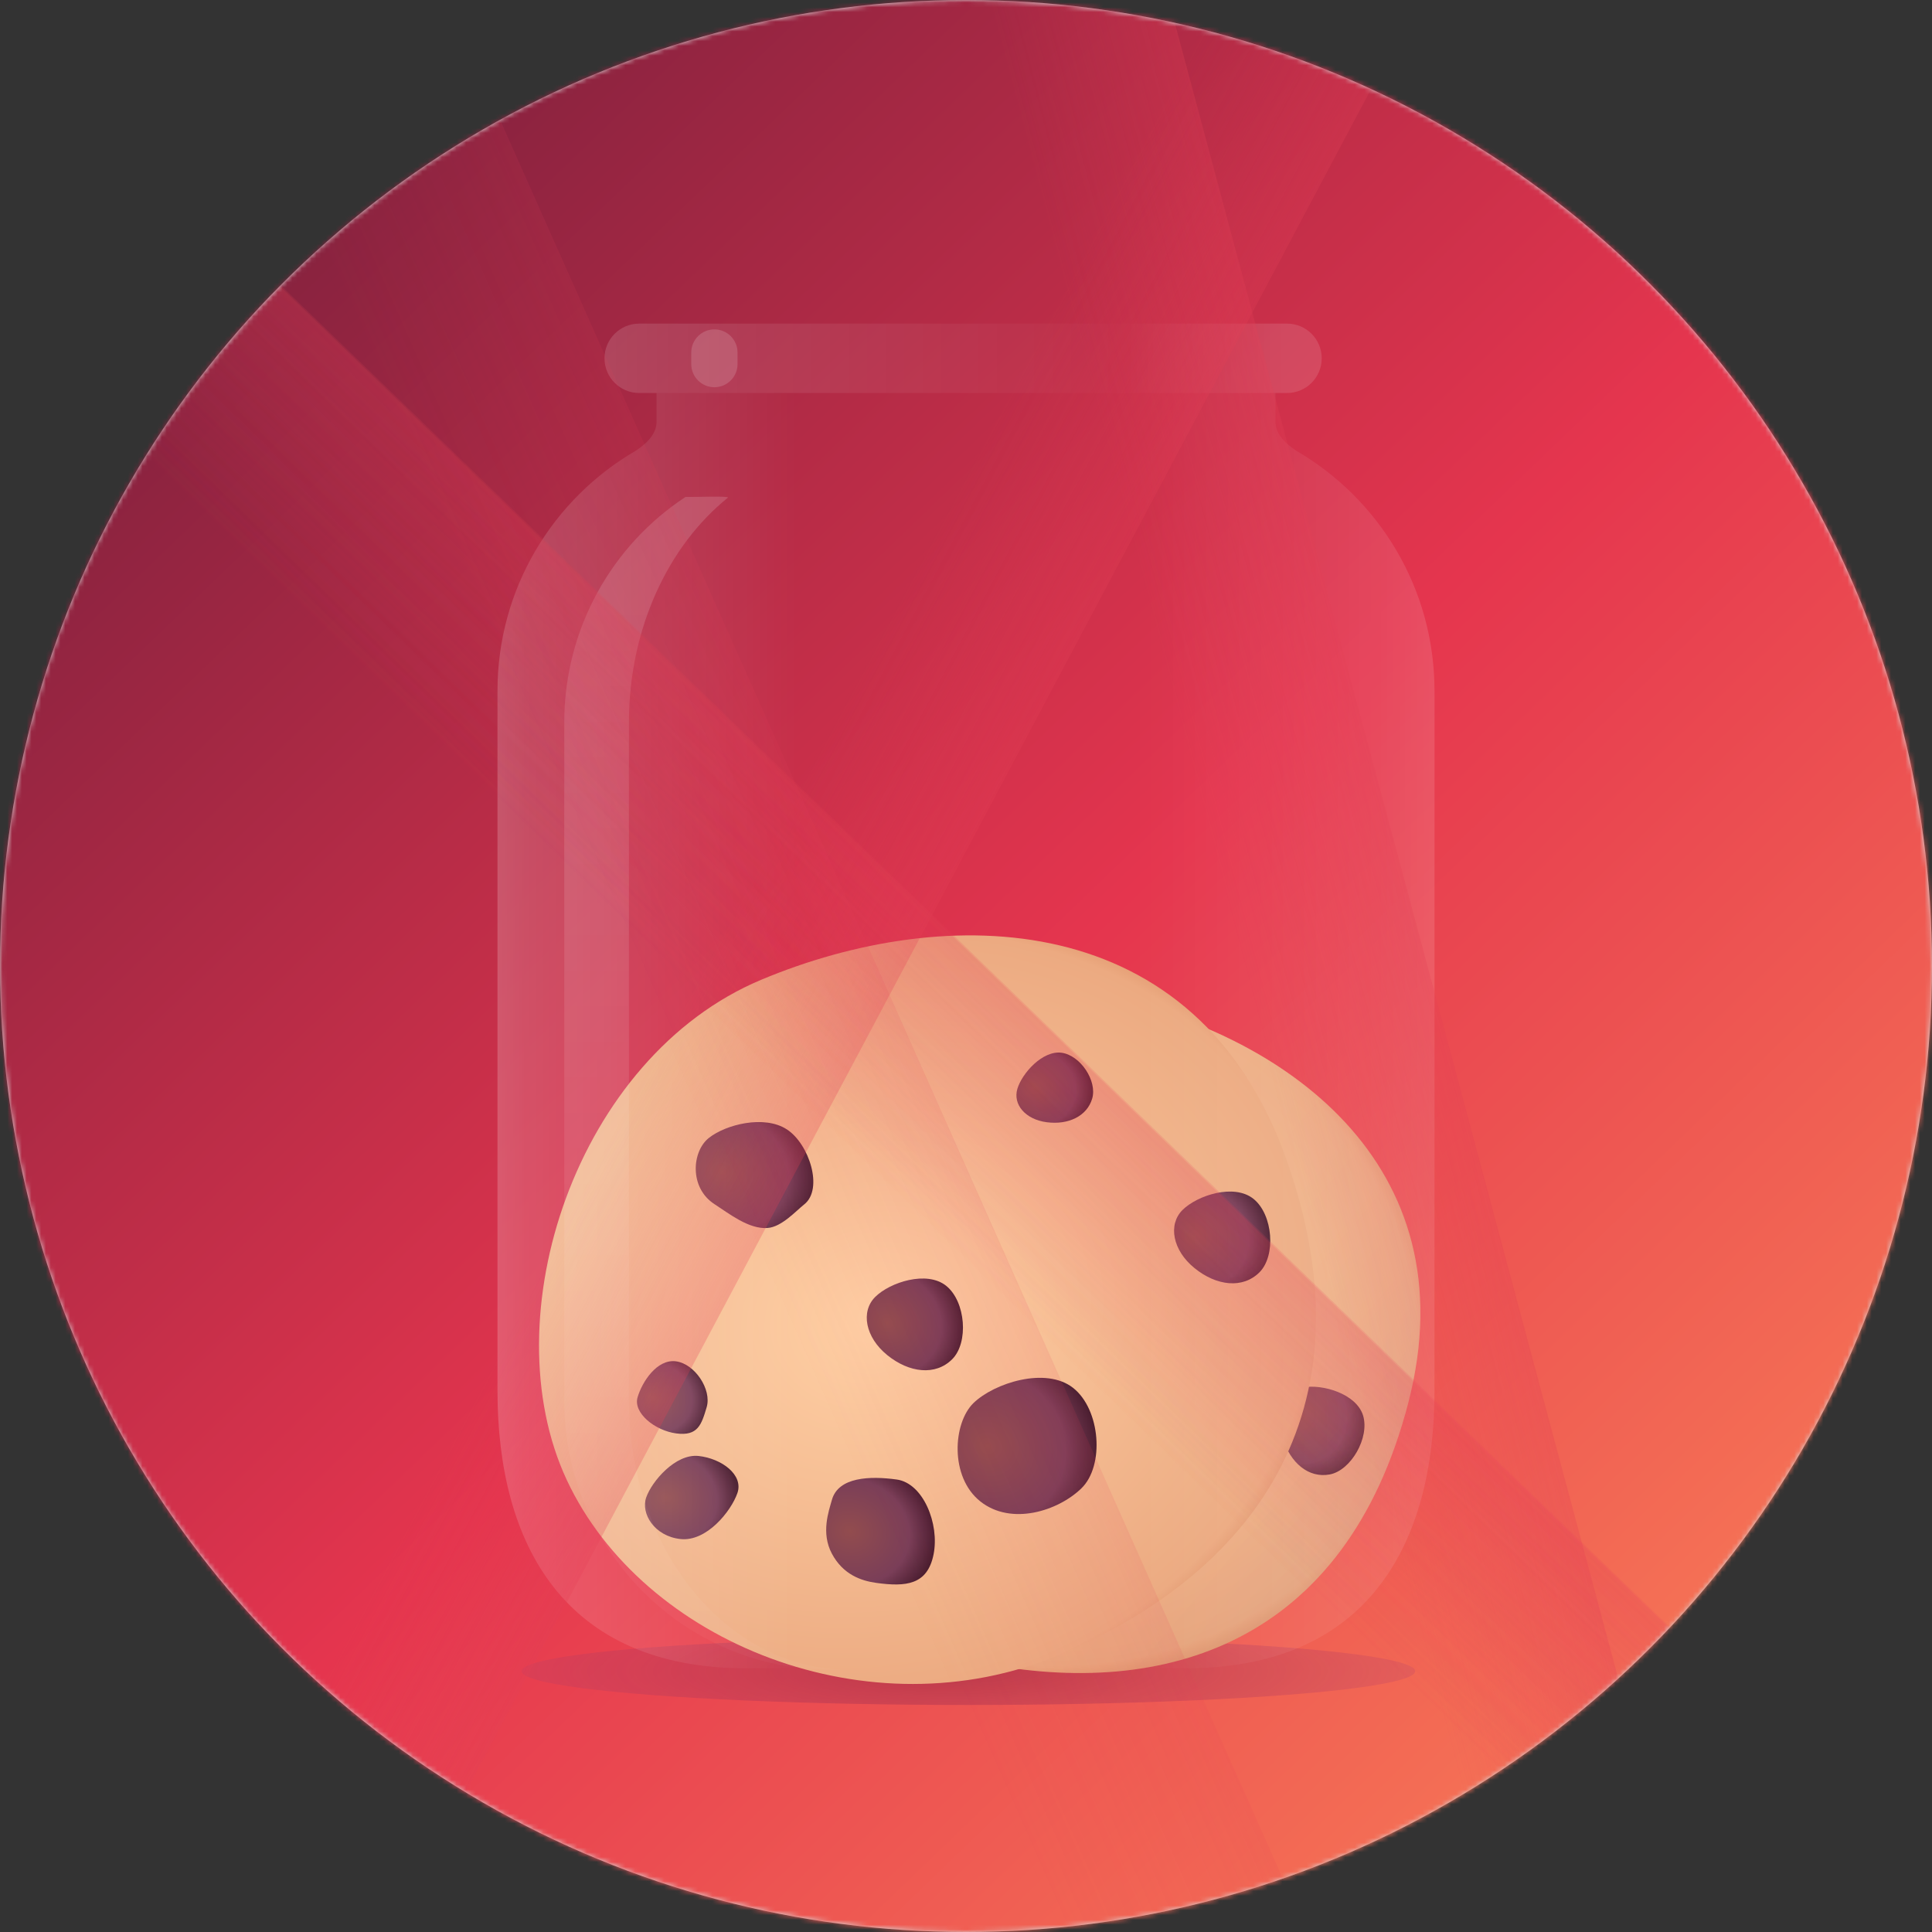
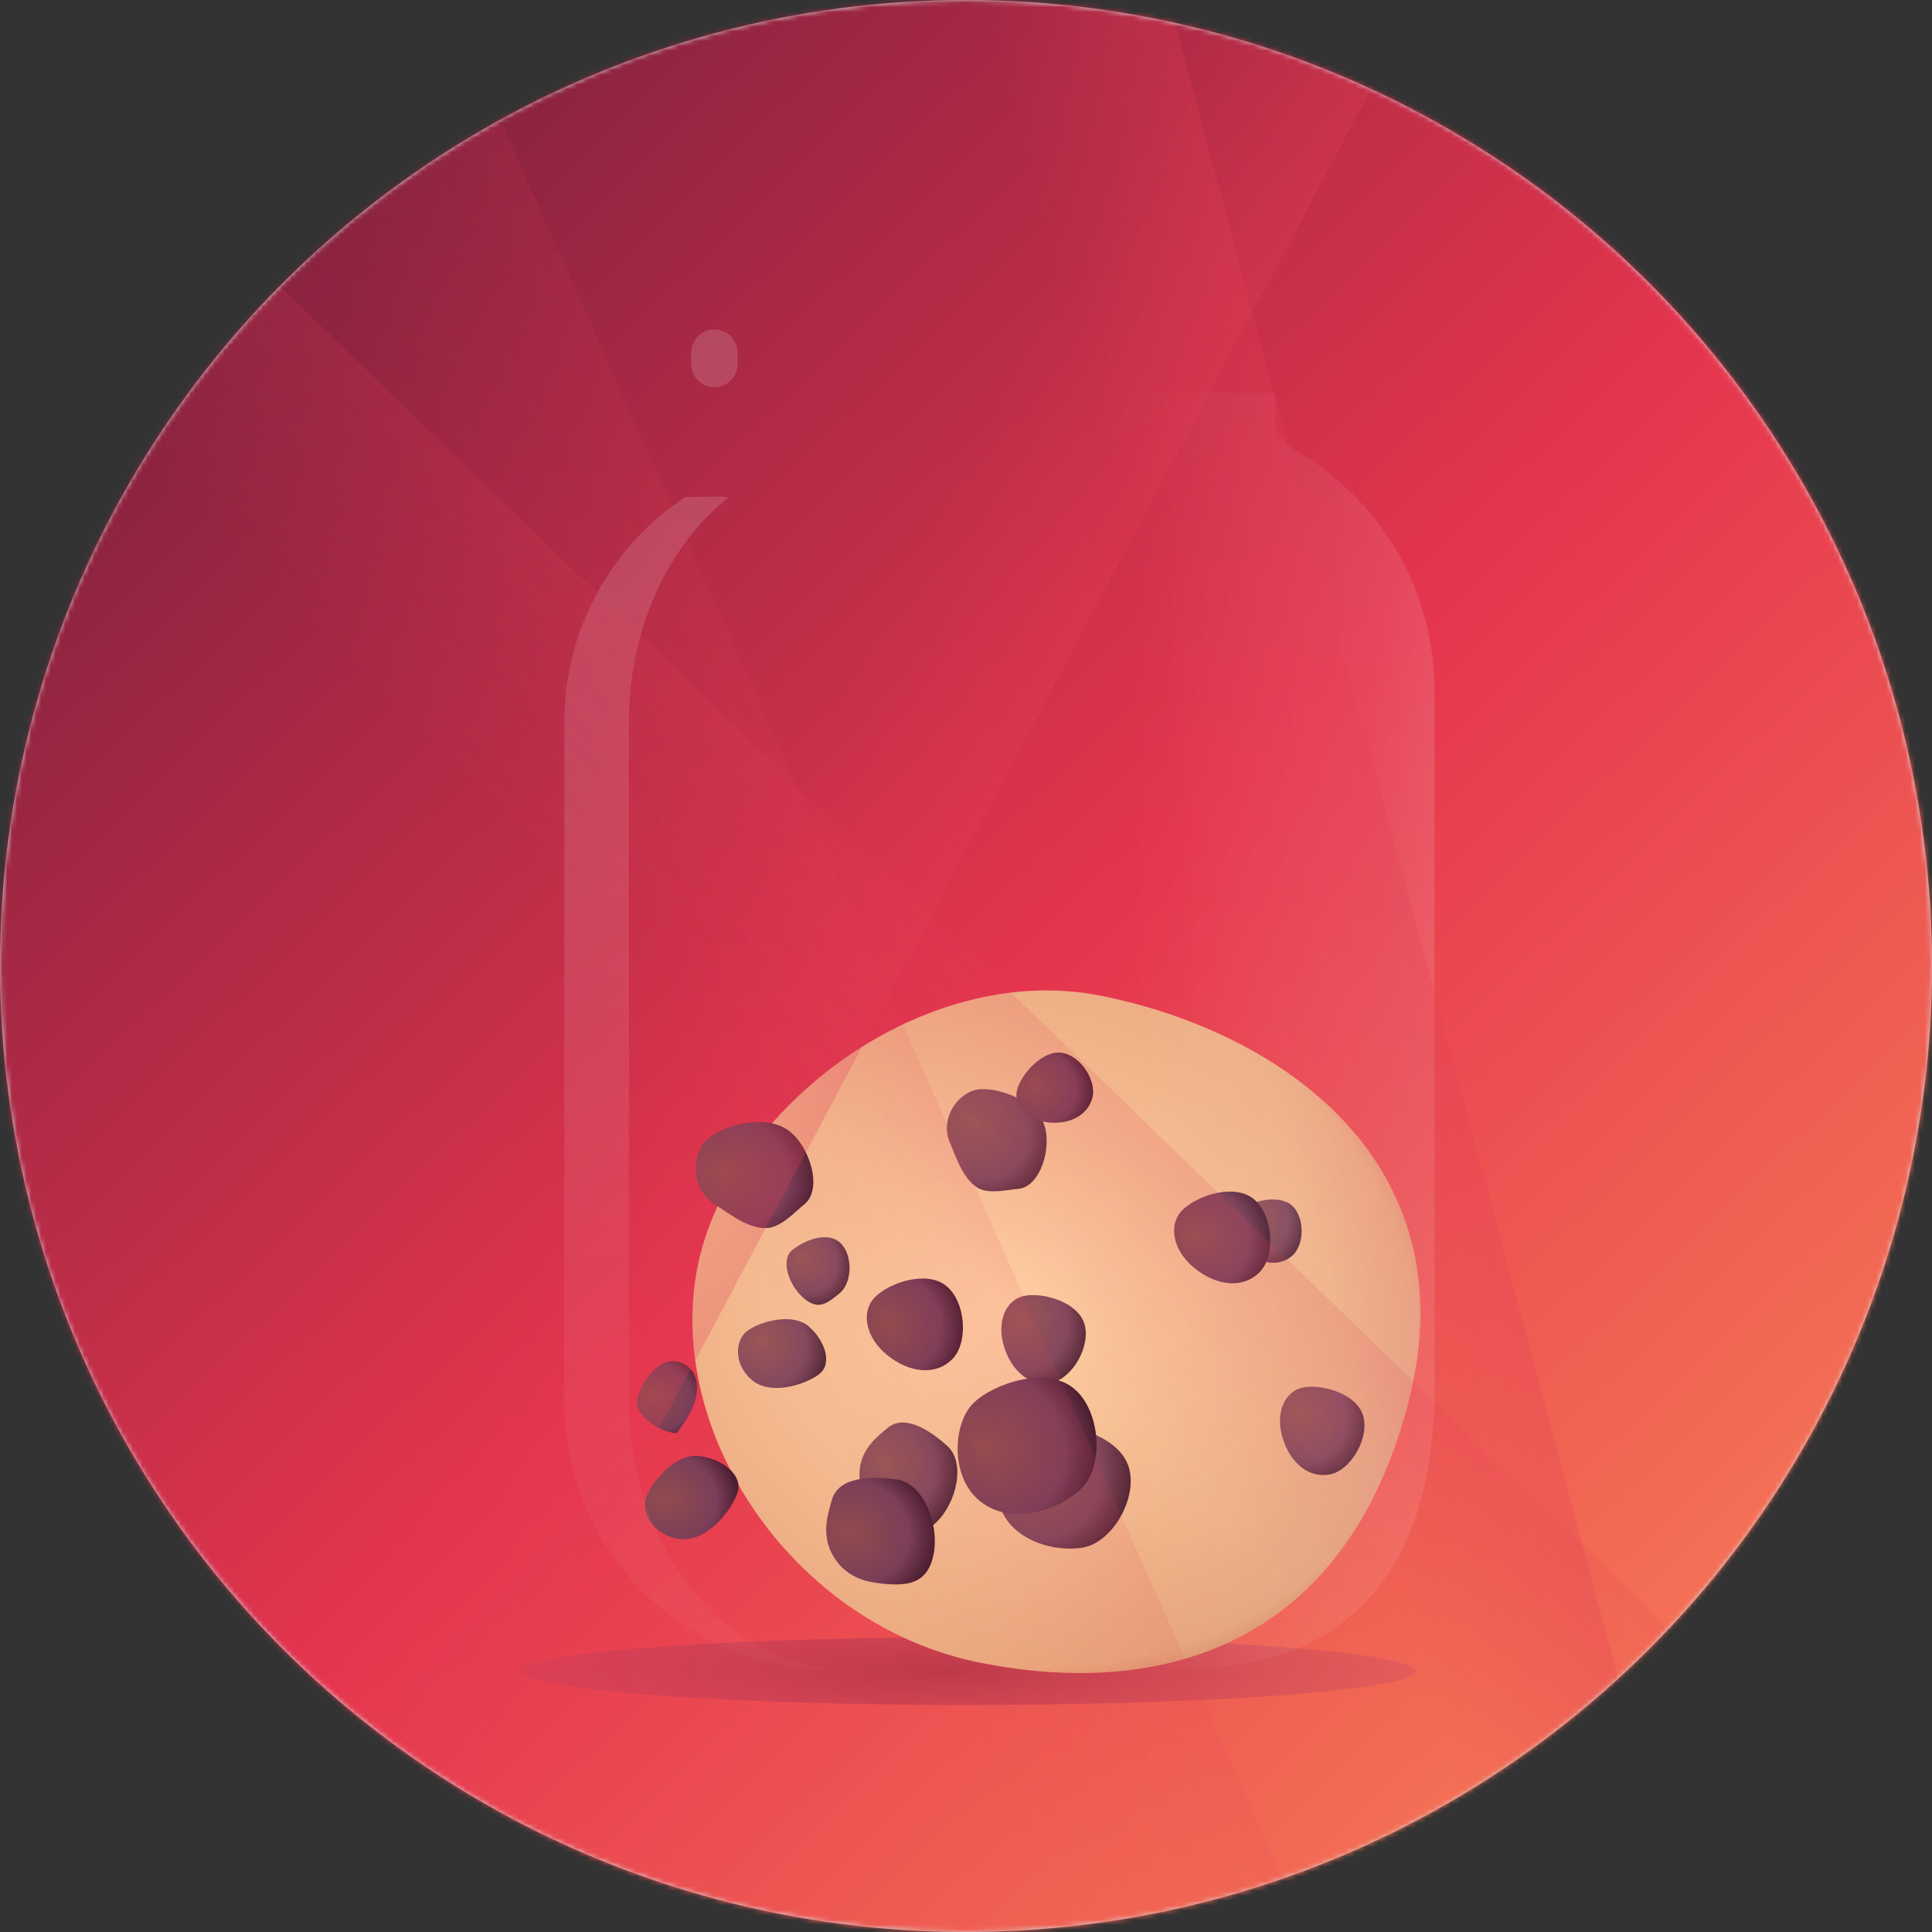
<svg xmlns="http://www.w3.org/2000/svg" xmlns:xlink="http://www.w3.org/1999/xlink" width="400px" height="400px" viewBox="0 0 400 400" version="1.1">
  <rect x="0" y="0" width="400" height="400" fill="#333333" stroke="none" />
  <title>kypsis-circle</title>
  <defs>
    <circle id="path-1" cx="200" cy="200" r="200" />
    <linearGradient x1="0.208%" y1="0%" x2="96.326%" y2="100%" id="linearGradient-3">
      <stop stop-color="#511736" offset="0%" />
      <stop stop-color="#E5354E" offset="52.053%" />
      <stop stop-color="#FF995A" offset="100%" />
    </linearGradient>
    <radialGradient cx="48.05%" cy="50%" fx="48.05%" fy="50%" r="162.755%" gradientTransform="translate(0.481,0.5),scale(0.076,1),rotate(90),scale(1,5.676),translate(-0.481,-0.5)" id="radialGradient-4">
      <stop stop-color="#962542" offset="0%" />
      <stop stop-color="#C74C77" stop-opacity="0.253" offset="100%" />
    </radialGradient>
    <radialGradient cx="43.489%" cy="50%" fx="43.489%" fy="50%" r="55.719%" gradientTransform="translate(0.435,0.5),scale(0.963,1),rotate(69.934),scale(1,1.154),translate(-0.435,-0.5)" id="radialGradient-5">
      <stop stop-color="#FFD0A5" offset="0%" />
      <stop stop-color="#ECAA81" offset="81.437%" />
      <stop stop-color="#D48257" offset="91.611%" />
      <stop stop-color="#924C4E" offset="100%" />
    </radialGradient>
    <radialGradient cx="24.555%" cy="50%" fx="24.555%" fy="50%" r="78.843%" gradientTransform="translate(0.246,0.5),scale(0.915,1),rotate(21.486),scale(1,0.904),translate(-0.246,-0.5)" id="radialGradient-6">
      <stop stop-color="#924C4E" offset="0%" />
      <stop stop-color="#7A3E58" offset="69.849%" />
      <stop stop-color="#4A1D2F" offset="100%" />
    </radialGradient>
    <radialGradient cx="24.555%" cy="50%" fx="24.555%" fy="50%" r="73.399%" gradientTransform="translate(0.246,0.5),scale(1,0.972),rotate(23.877),scale(1,0.904),translate(-0.246,-0.5)" id="radialGradient-7">
      <stop stop-color="#924C4E" offset="0%" />
      <stop stop-color="#7A3E58" offset="69.849%" />
      <stop stop-color="#4A1D2F" offset="100%" />
    </radialGradient>
    <radialGradient cx="24.555%" cy="50%" fx="24.555%" fy="50%" r="80.615%" gradientTransform="translate(0.246,0.5),scale(0.892,1),rotate(20.991),scale(1,0.904),translate(-0.246,-0.5)" id="radialGradient-8">
      <stop stop-color="#924C4E" offset="0%" />
      <stop stop-color="#7A3E58" offset="69.849%" />
      <stop stop-color="#4A1D2F" offset="100%" />
    </radialGradient>
    <radialGradient cx="24.555%" cy="50%" fx="24.555%" fy="50%" r="76.072%" gradientTransform="translate(0.246,0.5),scale(0.954,1),rotate(22.31),scale(1,0.904),translate(-0.246,-0.5)" id="radialGradient-9">
      <stop stop-color="#924C4E" offset="0%" />
      <stop stop-color="#7A3E58" offset="69.849%" />
      <stop stop-color="#4A1D2F" offset="100%" />
    </radialGradient>
    <radialGradient cx="24.555%" cy="50%" fx="24.555%" fy="50%" r="74.304%" gradientTransform="translate(0.246,0.5),scale(0.98,1),rotate(22.87),scale(1,0.904),translate(-0.246,-0.5)" id="radialGradient-10">
      <stop stop-color="#924C4E" offset="0%" />
      <stop stop-color="#7A3E58" offset="69.849%" />
      <stop stop-color="#4A1D2F" offset="100%" />
    </radialGradient>
    <radialGradient cx="24.555%" cy="50%" fx="24.555%" fy="50%" r="79.845%" gradientTransform="translate(0.246,0.5),scale(0.902,1),rotate(21.203),scale(1,0.904),translate(-0.246,-0.5)" id="radialGradient-11">
      <stop stop-color="#924C4E" offset="0%" />
      <stop stop-color="#7A3E58" offset="69.849%" />
      <stop stop-color="#4A1D2F" offset="100%" />
    </radialGradient>
    <radialGradient cx="24.555%" cy="50%" fx="24.555%" fy="50%" r="74.276%" gradientTransform="translate(0.246,0.5),scale(0.981,1),rotate(22.879),scale(1,0.904),translate(-0.246,-0.5)" id="radialGradient-12">
      <stop stop-color="#924C4E" offset="0%" />
      <stop stop-color="#7A3E58" offset="69.849%" />
      <stop stop-color="#4A1D2F" offset="100%" />
    </radialGradient>
    <linearGradient x1="43.489%" y1="50%" x2="91.675%" y2="55.18%" id="linearGradient-13">
      <stop stop-color="#FFD0A5" offset="0%" />
      <stop stop-color="#ECAA81" offset="46.282%" />
      <stop stop-color="#D48257" offset="72.777%" />
      <stop stop-color="#924C4E" offset="100%" />
    </linearGradient>
    <radialGradient cx="43.489%" cy="50%" fx="43.489%" fy="50%" r="55.719%" gradientTransform="translate(0.435,0.5),scale(0.963,1),rotate(69.934),scale(1,1.154),translate(-0.435,-0.5)" id="radialGradient-14">
      <stop stop-color="#FFD0A5" offset="0%" />
      <stop stop-color="#ECAA81" offset="81.437%" />
      <stop stop-color="#D48257" offset="91.611%" />
      <stop stop-color="#924C4E" offset="100%" />
    </radialGradient>
    <radialGradient cx="24.555%" cy="50%" fx="24.555%" fy="50%" r="78.843%" gradientTransform="translate(0.246,0.5),scale(0.915,1),rotate(21.486),scale(1,0.904),translate(-0.246,-0.5)" id="radialGradient-15">
      <stop stop-color="#924C4E" offset="0%" />
      <stop stop-color="#7A3E58" offset="69.849%" />
      <stop stop-color="#4A1D2F" offset="100%" />
    </radialGradient>
    <radialGradient cx="24.555%" cy="50%" fx="24.555%" fy="50%" r="73.399%" gradientTransform="translate(0.246,0.5),scale(1,0.972),rotate(23.877),scale(1,0.904),translate(-0.246,-0.5)" id="radialGradient-16">
      <stop stop-color="#924C4E" offset="0%" />
      <stop stop-color="#7A3E58" offset="69.849%" />
      <stop stop-color="#4A1D2F" offset="100%" />
    </radialGradient>
    <radialGradient cx="24.555%" cy="50%" fx="24.555%" fy="50%" r="80.615%" gradientTransform="translate(0.246,0.5),scale(0.892,1),rotate(20.991),scale(1,0.904),translate(-0.246,-0.5)" id="radialGradient-17">
      <stop stop-color="#924C4E" offset="0%" />
      <stop stop-color="#7A3E58" offset="69.849%" />
      <stop stop-color="#4A1D2F" offset="100%" />
    </radialGradient>
    <radialGradient cx="24.555%" cy="50%" fx="24.555%" fy="50%" r="76.072%" gradientTransform="translate(0.246,0.5),scale(0.954,1),rotate(22.31),scale(1,0.904),translate(-0.246,-0.5)" id="radialGradient-18">
      <stop stop-color="#924C4E" offset="0%" />
      <stop stop-color="#7A3E58" offset="69.849%" />
      <stop stop-color="#4A1D2F" offset="100%" />
    </radialGradient>
    <radialGradient cx="24.555%" cy="50%" fx="24.555%" fy="50%" r="74.304%" gradientTransform="translate(0.246,0.5),scale(0.98,1),rotate(22.87),scale(1,0.904),translate(-0.246,-0.5)" id="radialGradient-19">
      <stop stop-color="#924C4E" offset="0%" />
      <stop stop-color="#7A3E58" offset="69.849%" />
      <stop stop-color="#4A1D2F" offset="100%" />
    </radialGradient>
    <radialGradient cx="24.555%" cy="50%" fx="24.555%" fy="50%" r="79.845%" gradientTransform="translate(0.246,0.5),scale(0.902,1),rotate(21.203),scale(1,0.904),translate(-0.246,-0.5)" id="radialGradient-20">
      <stop stop-color="#924C4E" offset="0%" />
      <stop stop-color="#7A3E58" offset="69.849%" />
      <stop stop-color="#4A1D2F" offset="100%" />
    </radialGradient>
    <radialGradient cx="24.555%" cy="50%" fx="24.555%" fy="50%" r="74.276%" gradientTransform="translate(0.246,0.5),scale(0.981,1),rotate(22.879),scale(1,0.904),translate(-0.246,-0.5)" id="radialGradient-21">
      <stop stop-color="#924C4E" offset="0%" />
      <stop stop-color="#7A3E58" offset="69.849%" />
      <stop stop-color="#4A1D2F" offset="100%" />
    </radialGradient>
    <linearGradient x1="94.582%" y1="0%" x2="0%" y2="0%" id="linearGradient-22">
      <stop stop-color="#FFFFFF" stop-opacity="0.12" offset="0%" />
      <stop stop-color="#FFFFFF" stop-opacity="0.01" offset="22.993%" />
      <stop stop-color="#FFFFFF" stop-opacity="0.096" offset="83.307%" />
      <stop stop-color="#FFFFFF" stop-opacity="0.139" offset="100%" />
    </linearGradient>
    <linearGradient x1="32.005%" y1="45.078%" x2="-9.217%" y2="45.078%" id="linearGradient-23">
      <stop stop-color="#FFFFFF" stop-opacity="0" offset="0%" />
      <stop stop-color="#FFFFFF" stop-opacity="0.298" offset="70.309%" />
      <stop stop-color="#FFFFFF" stop-opacity="0.603" offset="100%" />
    </linearGradient>
    <linearGradient x1="32.005%" y1="45.078%" x2="-22.351%" y2="45.078%" id="linearGradient-24">
      <stop stop-color="#FFFFFF" stop-opacity="0" offset="0%" />
      <stop stop-color="#FFFFFF" stop-opacity="0.167" offset="48.288%" />
      <stop stop-color="#FFFFFF" stop-opacity="0.343" offset="76.042%" />
      <stop stop-color="#FFFFFF" stop-opacity="0.603" offset="100%" />
    </linearGradient>
    <linearGradient x1="50%" y1="0%" x2="50%" y2="100%" id="linearGradient-25">
      <stop stop-color="#FFFFFF" offset="0%" />
      <stop stop-color="#FFFFFF" offset="7.329%" />
      <stop stop-color="#FFFFFF" stop-opacity="0.181" offset="100%" />
    </linearGradient>
    <linearGradient x1="293.37%" y1="50%" x2="50%" y2="50%" id="linearGradient-26">
      <stop stop-color="#E33E53" offset="0%" />
      <stop stop-color="#E33E53" stop-opacity="0.852" offset="36.076%" />
      <stop stop-color="#E33E56" stop-opacity="0" offset="100%" />
    </linearGradient>
    <linearGradient x1="293.37%" y1="50%" x2="50%" y2="50%" id="linearGradient-27">
      <stop stop-color="#E33E53" offset="0%" />
      <stop stop-color="#E33E53" stop-opacity="0.869" offset="42.91%" />
      <stop stop-color="#E33E55" stop-opacity="0.47" offset="64.686%" />
      <stop stop-color="#E33E56" stop-opacity="0" offset="100%" />
    </linearGradient>
    <linearGradient x1="167.214%" y1="50%" x2="37.278%" y2="50%" id="linearGradient-28">
      <stop stop-color="#E33E55" stop-opacity="0.491" offset="0%" />
      <stop stop-color="#E33E56" stop-opacity="0.163" offset="50.104%" />
      <stop stop-color="#E33E56" stop-opacity="0" offset="100%" />
    </linearGradient>
    <linearGradient x1="167.214%" y1="50%" x2="37.278%" y2="50%" id="linearGradient-29">
      <stop stop-color="#E33E55" stop-opacity="0.352" offset="0%" />
      <stop stop-color="#E33E56" stop-opacity="0.097" offset="55.854%" />
      <stop stop-color="#E33E56" stop-opacity="0" offset="100%" />
    </linearGradient>
  </defs>
  <g id="kypsis-circle" stroke="none" stroke-width="1" fill="none" fill-rule="evenodd">
    <mask id="mask-2" fill="white">
      <use xlink:href="#path-1" />
    </mask>
    <use id="Oval" fill="#D8D8D8" xlink:href="#path-1" />
    <g id="Group-2" mask="url(#mask-2)">
      <g transform="translate(-105.286, -80.019)">
        <polygon id="bg" fill="url(#linearGradient-3)" points="66.286 45.019 546.286 45.019 546.286 526.019 66.286 526.019" />
        <ellipse id="Oval" fill="url(#radialGradient-4)" style="mix-blend-mode: multiply;" opacity="0.556" cx="305.786" cy="426.019" rx="92.5" ry="7" />
        <g id="Group-5" stroke-width="1" fill="none" transform="translate(216.286, 254.019)">
          <g id="cookie2" transform="translate(108.065, 102.016) rotate(34) translate(-108.065, -102.016) translate(34.065, 30.016)">
            <path d="M5.28,104.273 C-9.213,73.267 7.111,23.873 42.249,9.147 C77.387,-5.579 125.112,-5.004 142.195,43.476 C159.277,91.956 134.763,122.503 98.851,137.554 C62.939,152.604 19.772,135.279 5.28,104.273 Z" id="Path-15" fill="url(#radialGradient-5)" />
            <g id="Group-29" transform="translate(18.624, 22.988)">
              <path d="M80.725,0.035 C77.129,-0.433 73.217,3.944 72.34,6.907 C71.464,9.871 73.86,12.722 77.93,13.252 C82.001,13.781 85.573,12.125 86.569,8.758 C87.565,5.391 84.322,0.502 80.725,0.035 Z" id="Path-17" fill="url(#radialGradient-6)" />
              <path d="M7.412,58.718 C3.816,58.251 0.994,62.593 0.118,65.557 C-0.759,68.52 3.416,71.9 7.486,72.43 C11.556,72.959 12.26,70.808 13.256,67.442 C14.252,64.075 11.009,59.186 7.412,58.718 Z" id="Path-17-Copy-5" fill="url(#radialGradient-7)" />
              <path d="M11.722,76.72 C7.339,76.237 2.829,81.539 1.761,84.598 C0.693,87.658 3.303,91.967 8.263,92.513 C13.222,93.06 17.886,87.256 19.099,83.78 C20.312,80.304 16.104,77.202 11.722,76.72 Z" id="Path-17-Copy-6" fill="url(#radialGradient-8)" />
              <path d="M117.265,27.841 C113.568,24.843 106.542,27.156 103.749,29.936 C100.956,32.715 101.857,37.609 106.042,41.002 C110.226,44.394 115.203,44.953 118.377,41.795 C121.55,38.637 120.962,30.838 117.265,27.841 Z" id="Path-17-Copy-2" fill="url(#radialGradient-9)" />
              <path d="M58.826,44.377 C55.128,41.379 48.103,43.692 45.309,46.471 C42.516,49.251 43.418,54.145 47.602,57.537 C51.786,60.93 56.764,61.488 59.937,58.33 C63.11,55.172 62.523,47.374 58.826,44.377 Z" id="Path-17-Copy-7" fill="url(#radialGradient-9)" />
              <path d="M82.957,63.781 C77.772,59.679 67.918,62.844 64,66.647 C60.082,70.451 59.441,80.726 65.31,85.368 C71.179,90.011 80.065,87.197 84.516,82.876 C88.967,78.554 88.143,67.883 82.957,63.781 Z" id="Path-17-Copy-3" fill="url(#radialGradient-10)" />
              <path d="M28.478,14.592 C24.19,11.83 16.916,13.671 13.676,16.233 C10.437,18.795 9.907,25.715 14.76,28.841 C17.529,30.625 21.258,33.626 24.836,33.36 C27.528,33.161 30.235,30.116 31.816,28.867 C35.496,25.956 32.765,17.355 28.478,14.592 Z" id="Path-17-Copy-4" fill="url(#radialGradient-11)" />
              <path d="M49.404,81.196 C44.374,80.501 38.295,80.669 37.069,85.076 C36.473,87.219 34.962,91.35 37.069,95.295 C39.177,99.241 42.57,100.445 45.495,100.85 C51.188,101.637 55.253,101.228 56.407,95.427 C57.561,89.626 54.434,81.892 49.404,81.196 Z" id="Path-17-Copy" fill="url(#radialGradient-12)" />
            </g>
            <path d="M5.28,104.273 C-9.213,73.267 7.111,23.873 42.249,9.147 C77.387,-5.579 125.112,-5.004 142.195,43.476 C159.277,91.956 134.763,122.503 98.851,137.554 C62.939,152.604 19.772,135.279 5.28,104.273 Z" id="Path-15" fill="url(#linearGradient-13)" opacity="0.077" />
          </g>
          <g id="cookie1" transform="translate(0.599, 18.894)">
-             <path d="M5.748,113.523 C-10.03,79.766 7.742,25.991 45.997,9.959 C84.252,-6.074 136.211,-5.448 154.809,47.333 C173.407,100.114 146.718,133.37 107.62,149.756 C68.522,166.141 21.526,147.279 5.748,113.523 Z" id="Path-15" fill="url(#radialGradient-14)" />
            <g id="Group-29" transform="translate(20.276, 25.027)">
              <path d="M87.886,0.038 C83.971,-0.472 79.712,4.294 78.758,7.52 C77.803,10.747 80.412,13.851 84.843,14.427 C89.275,15.003 93.165,13.2 94.249,9.535 C95.333,5.869 91.802,0.547 87.886,0.038 Z" id="Path-17" fill="url(#radialGradient-15)" />
-               <path d="M8.07,63.927 C4.154,63.418 1.082,68.146 0.128,71.372 C-0.826,74.599 3.719,78.279 8.15,78.855 C12.582,79.431 13.348,77.09 14.432,73.424 C15.516,69.759 11.985,64.437 8.07,63.927 Z" id="Path-17-Copy-5" fill="url(#radialGradient-16)" />
+               <path d="M8.07,63.927 C4.154,63.418 1.082,68.146 0.128,71.372 C-0.826,74.599 3.719,78.279 8.15,78.855 C15.516,69.759 11.985,64.437 8.07,63.927 Z" id="Path-17-Copy-5" fill="url(#radialGradient-16)" />
              <path d="M12.762,83.525 C7.991,83 3.08,88.772 1.918,92.103 C0.755,95.434 3.596,100.125 8.996,100.72 C14.395,101.315 19.472,94.996 20.793,91.212 C22.114,87.427 17.533,84.051 12.762,83.525 Z" id="Path-17-Copy-6" fill="url(#radialGradient-17)" />
              <path d="M127.668,30.311 C123.643,27.047 115.994,29.565 112.953,32.591 C109.912,35.618 110.893,40.946 115.449,44.639 C120.004,48.332 125.423,48.94 128.878,45.502 C132.332,42.064 131.693,33.574 127.668,30.311 Z" id="Path-17-Copy-2" fill="url(#radialGradient-18)" />
              <path d="M64.044,48.313 C60.019,45.05 52.37,47.568 49.329,50.594 C46.288,53.62 47.269,58.948 51.825,62.642 C56.38,66.335 61.799,66.943 65.254,63.505 C68.709,60.067 68.069,51.577 64.044,48.313 Z" id="Path-17-Copy-7" fill="url(#radialGradient-18)" />
              <path d="M90.316,69.439 C84.671,64.973 73.943,68.418 69.677,72.56 C65.412,76.701 64.714,87.887 71.104,92.941 C77.493,97.996 87.168,94.932 92.013,90.228 C96.859,85.523 95.962,73.905 90.316,69.439 Z" id="Path-17-Copy-3" fill="url(#radialGradient-19)" />
              <path d="M31.004,15.887 C26.335,12.879 18.416,14.884 14.89,17.673 C11.363,20.462 10.786,27.996 16.069,31.4 C19.084,33.342 23.144,36.608 27.039,36.32 C29.97,36.103 32.918,32.788 34.638,31.427 C38.645,28.259 35.672,18.894 31.004,15.887 Z" id="Path-17-Copy-4" fill="url(#radialGradient-20)" />
              <path d="M53.786,88.399 C48.31,87.642 41.692,87.825 40.358,92.623 C39.709,94.956 38.063,99.454 40.358,103.749 C42.652,108.044 46.347,109.356 49.531,109.796 C55.728,110.653 60.155,110.208 61.411,103.892 C62.667,97.577 59.263,89.157 53.786,88.399 Z" id="Path-17-Copy" fill="url(#radialGradient-21)" />
            </g>
          </g>
        </g>
        <g id="Group-3" stroke-width="1" fill="none" transform="translate(208.286, 147.019)">
-           <path d="M29.34,0 L163.463,0 C167.431,0 170.648,3.217 170.648,7.185 C170.648,11.152 167.431,14.369 163.463,14.369 L29.34,14.369 C25.371,14.369 22.154,11.152 22.154,7.185 C22.154,3.217 25.371,0 29.34,0 Z" id="Rectangle" fill="url(#linearGradient-22)" />
          <path d="M44.907,1.197 C47.553,1.197 49.698,3.342 49.698,5.987 L49.698,8.382 C49.698,11.027 47.553,13.172 44.907,13.172 C42.262,13.172 40.117,11.027 40.117,8.382 L40.117,5.987 C40.117,3.342 42.262,1.197 44.907,1.197 Z" id="Rectangle" fill="#FFFFFF" opacity="0.15" />
-           <path d="M162.281,14.369 C162.278,17.575 162.278,19.879 162.281,21.282 C162.284,22.601 163.487,24.38 165.888,26.619 C182.722,36.643 194,55.023 194,76.036 L194,220.925 C194,252.668 180.24,278.401 142.506,278.401 L51.494,278.401 C13.76,278.401 0,252.668 0,220.925 L0,76.036 C0,54.797 11.522,36.248 28.656,26.298 C31.507,24.428 32.932,22.435 32.932,20.318 C32.932,18.202 32.932,16.219 32.932,14.369" id="Path" fill="url(#linearGradient-23)" opacity="0.527" />
          <path d="M162.281,14.369 C162.278,17.575 162.278,19.879 162.281,21.282 C162.284,22.601 163.487,24.38 165.888,26.619 C182.722,36.643 194,55.023 194,76.036 L194,220.925 C194,252.668 180.24,278.401 142.506,278.401 L51.494,278.401 C13.76,278.401 0,252.668 0,220.925 L0,76.036 C0,54.797 11.522,36.248 28.656,26.298 C31.507,24.428 32.932,22.435 32.932,20.318 C32.932,18.202 32.932,16.219 32.932,14.369" id="Path" fill="url(#linearGradient-24)" opacity="0.527" transform="translate(97, 146.385) scale(-1, 1) translate(-97, -146.385) " />
          <path d="M38.926,35.886 C23.816,45.817 13.823,63.033 13.823,82.609 L13.823,222.999 C13.823,253.756 38.491,278.69 68.92,278.69 C96.669,278.69 100.349,278.69 72.6,278.69 C47.533,278.69 27.211,253.756 27.211,222.999 L27.211,82.609 C27.211,63.121 35.37,45.97 47.724,36.019 C47.782,35.641 40.794,35.929 38.926,35.886 Z" id="Path" fill="url(#linearGradient-25)" opacity="0.147" />
        </g>
        <g id="Group" stroke-width="1" fill="none" transform="translate(0.286, 0.019)">
          <polygon id="Rectangle" fill="url(#linearGradient-26)" transform="translate(367.012, 298.48) rotate(-15) translate(-367.012, -298.48) " points="329.875 7.682 404.201 7.675 404.149 589.278 329.823 589.285" />
          <polygon id="Rectangle-Copy-3" fill="url(#linearGradient-27)" transform="translate(237.836, 303.406) rotate(28) translate(-237.836, -303.406) " points="200.623 -20.363 274.954 -20.352 275.049 627.175 200.719 627.164" />
          <polygon id="Rectangle-Copy" fill="url(#linearGradient-28)" transform="translate(295.705, 319.189) rotate(-46) translate(-295.705, -319.189) " points="258.602 -54.889 332.941 -54.902 332.807 693.268 258.469 693.281" />
-           <polygon id="Rectangle-Copy" fill="url(#linearGradient-28)" transform="translate(366.965, 387.651) rotate(-46) translate(-366.965, -387.651) " points="329.863 13.573 404.201 13.56 404.068 761.729 329.729 761.742" />
          <polygon id="Rectangle-Copy-2" fill="url(#linearGradient-29)" transform="translate(258.886, 309.33) rotate(-24) translate(-258.886, -309.33) " points="221.762 5.952 296.091 5.942 296.01 612.707 221.682 612.717" />
        </g>
      </g>
    </g>
  </g>
</svg>